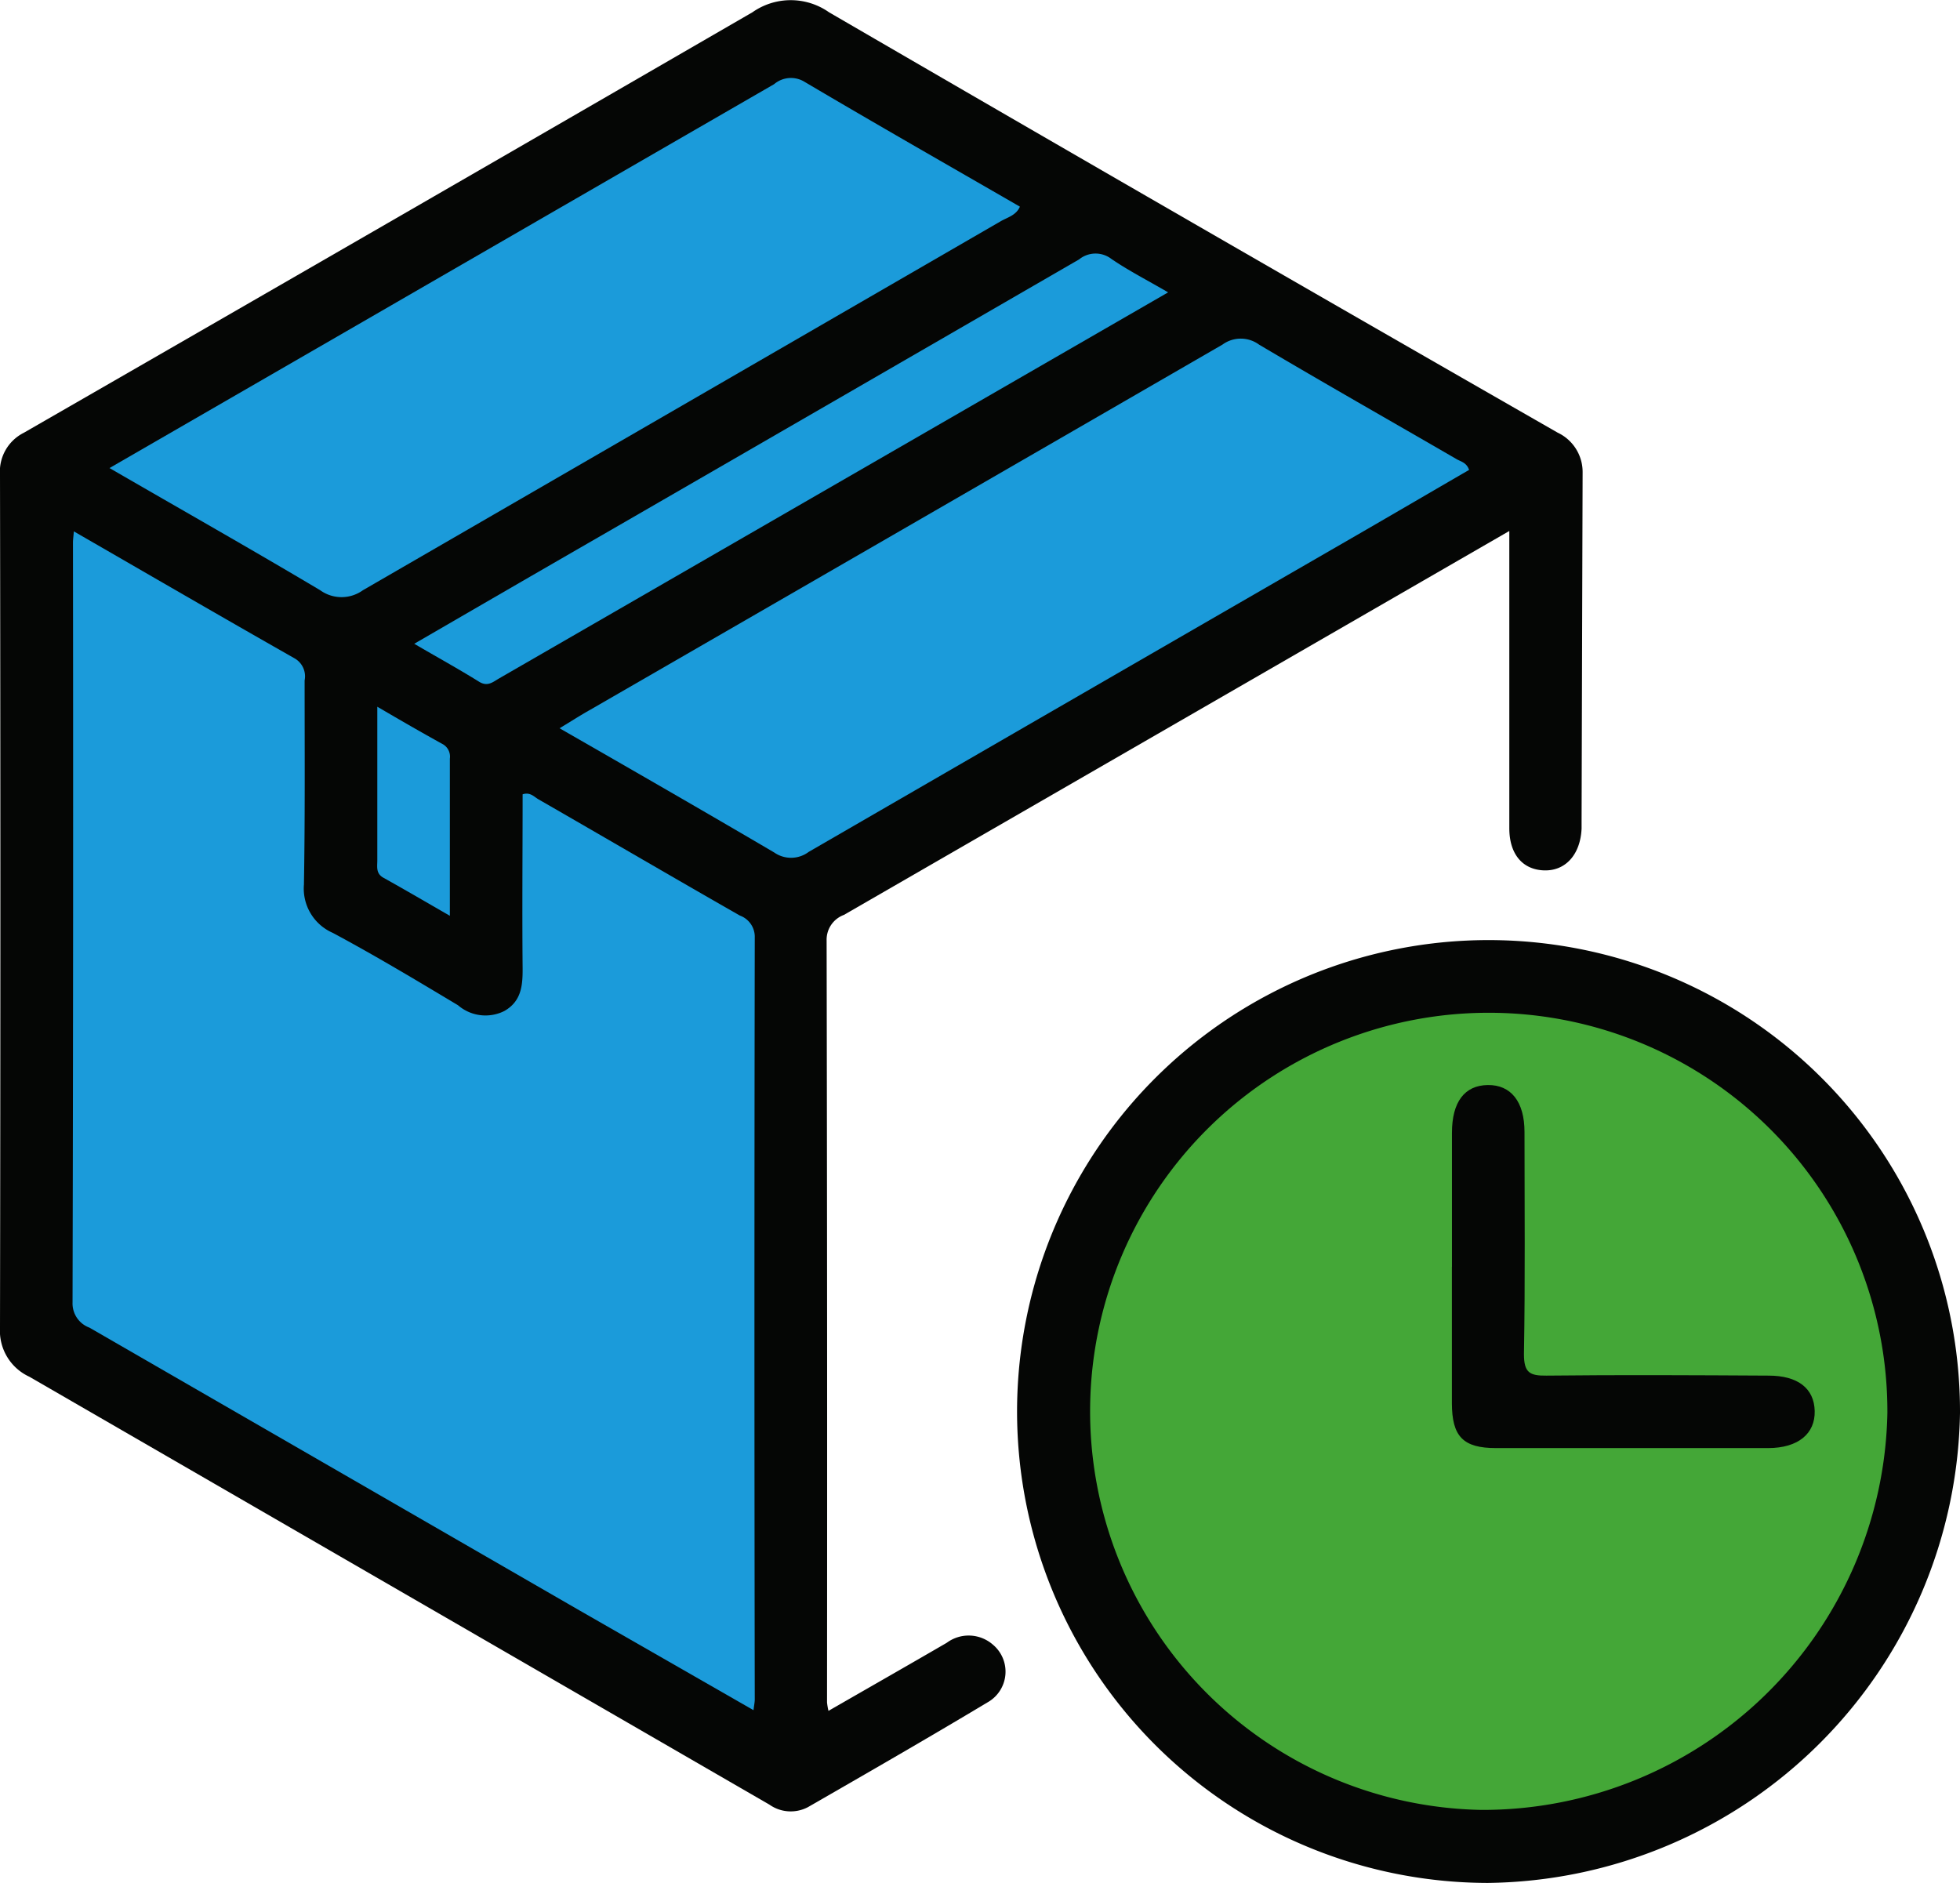
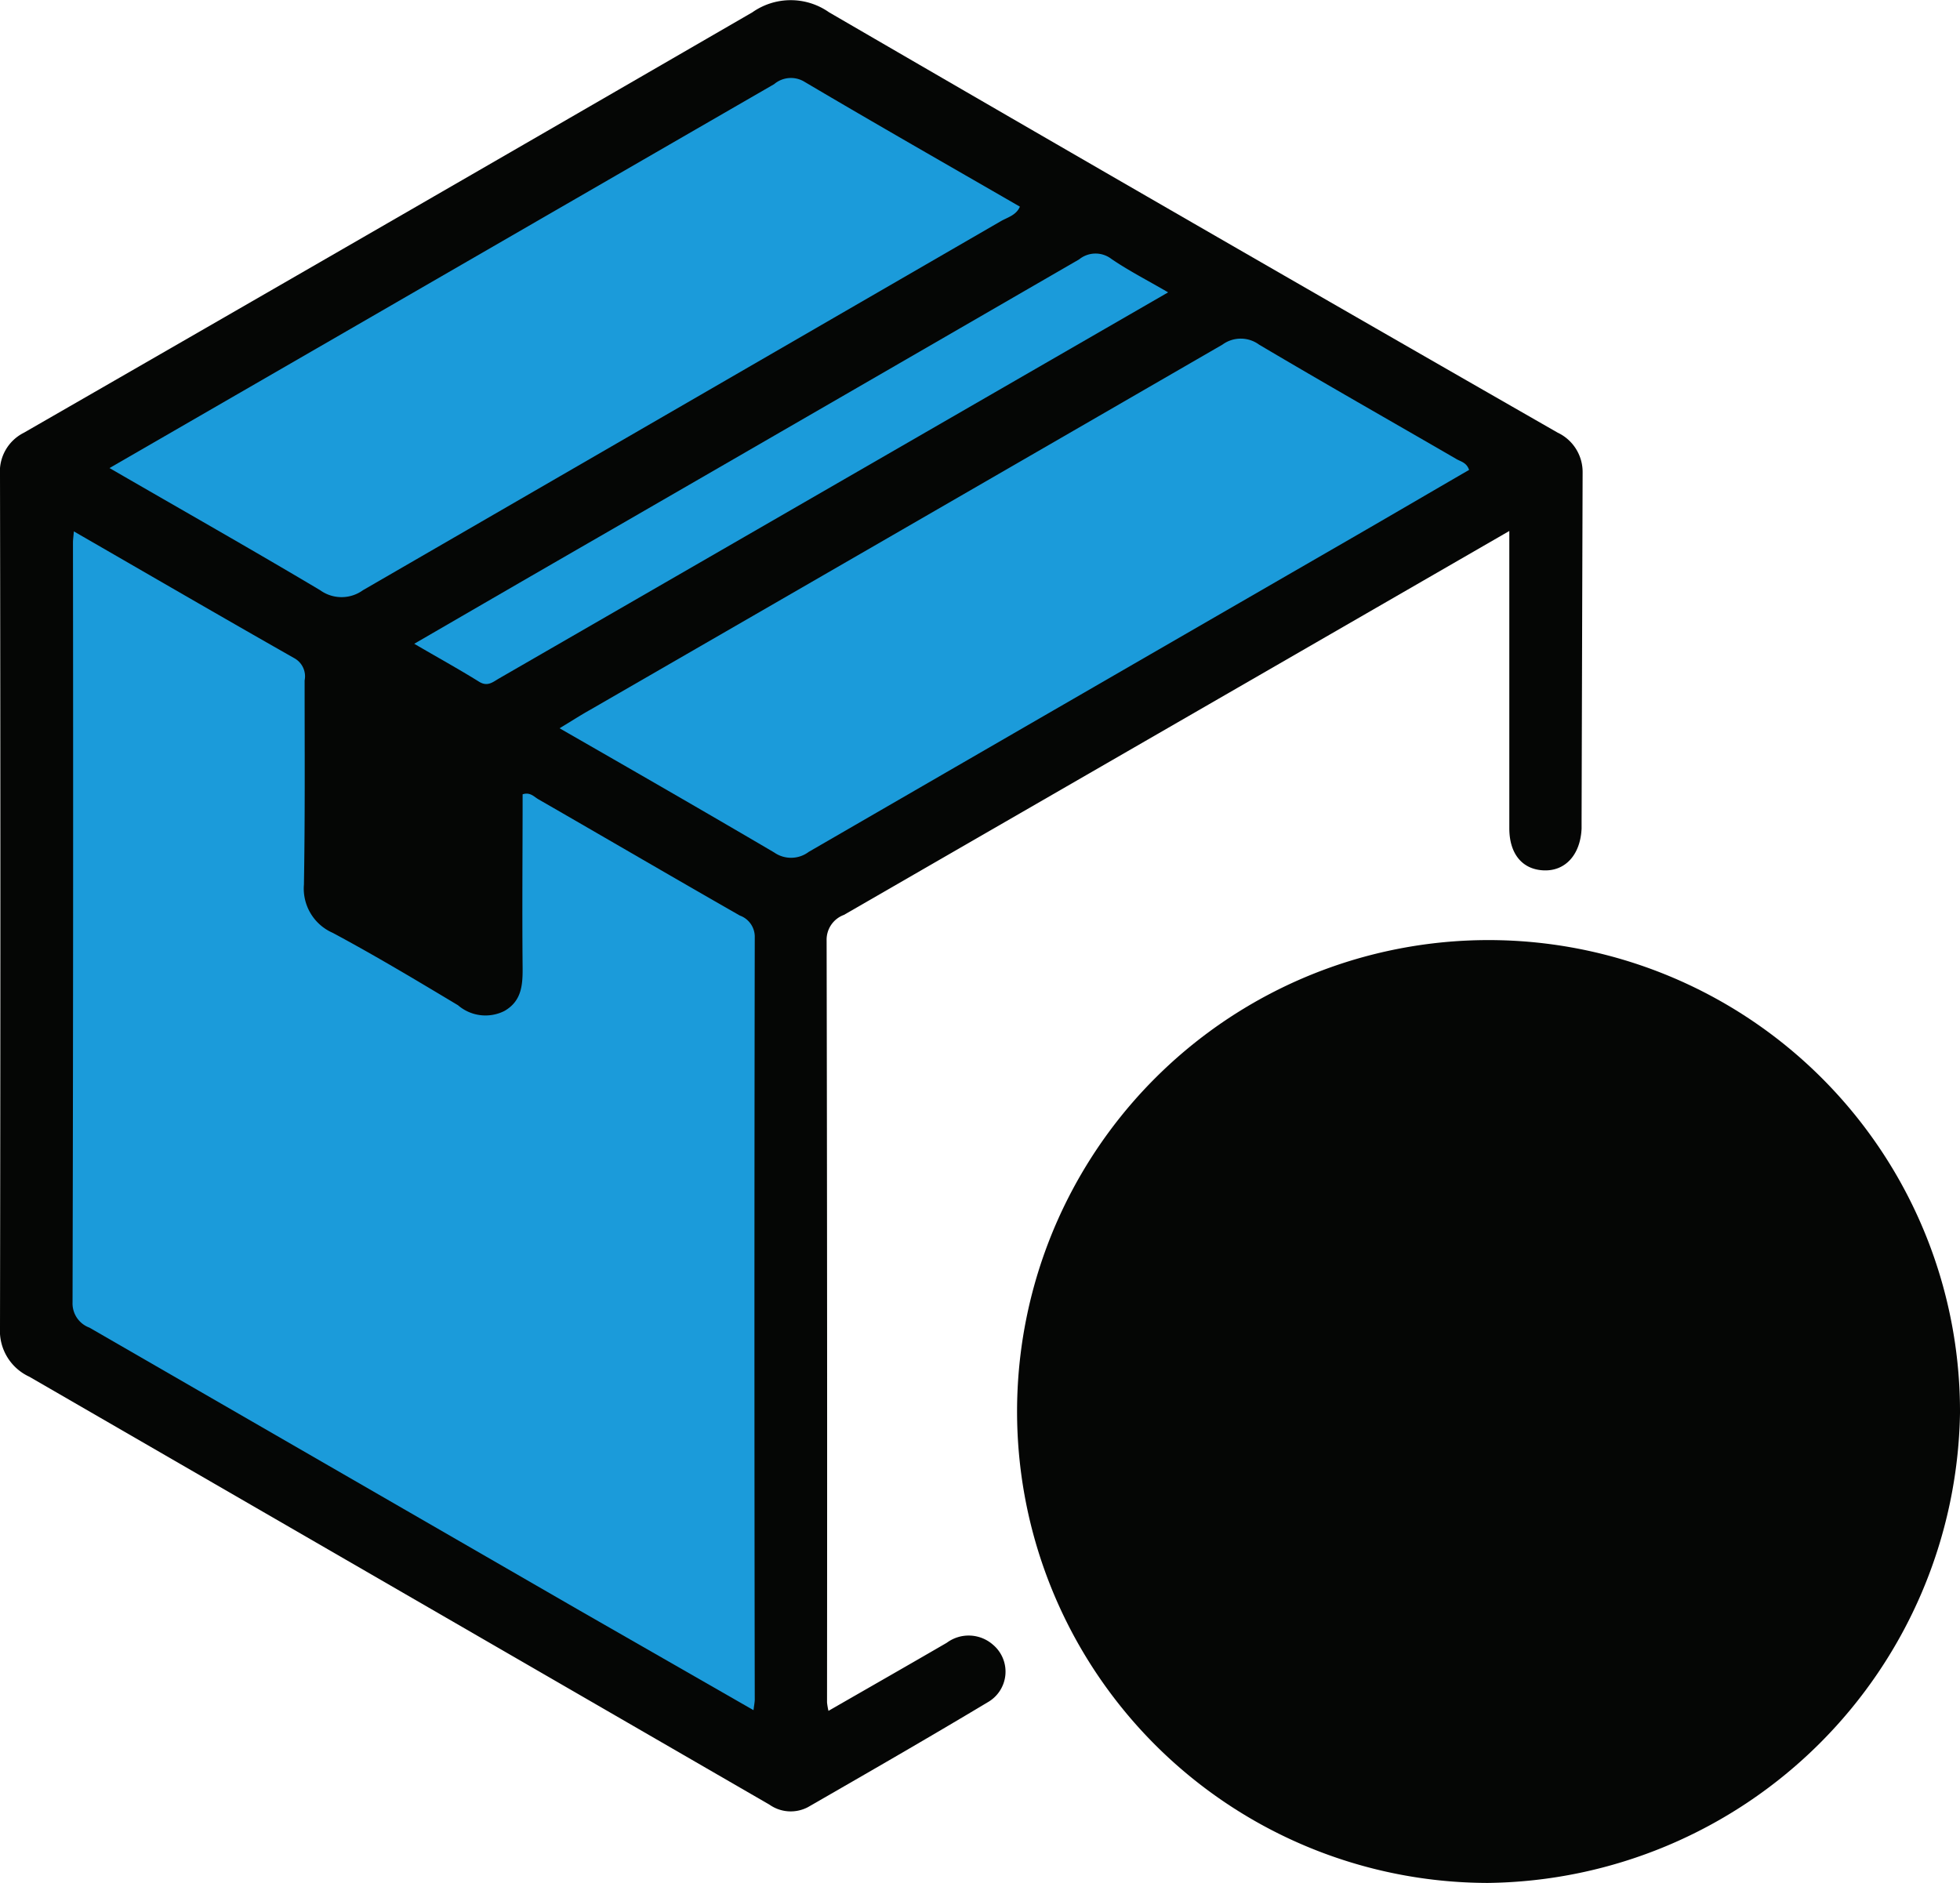
<svg xmlns="http://www.w3.org/2000/svg" width="28.394" height="27.28" viewBox="0 0 28.394 27.28">
  <defs>
    <clipPath id="clip-path">
      <rect id="Rectangle_7021" data-name="Rectangle 7021" width="28.394" height="27.28" fill="none" />
    </clipPath>
  </defs>
  <g id="Group_6916" data-name="Group 6916" transform="translate(0 0)">
    <g id="Group_6915" data-name="Group 6915" transform="translate(0 0)" clip-path="url(#clip-path)">
      <path id="Path_16517" data-name="Path 16517" d="M21.863,7.694l-1.237.714q-4.2,2.424-8.4,4.847a.383.383,0,0,0-.251.37q.011,5.519.006,11.04a.927.927,0,0,0,.021.122c.584-.336,1.15-.659,1.713-.986a.533.533,0,0,1,.668.026.51.51,0,0,1-.077.837c-.862.517-1.733,1.018-2.6,1.517a.535.535,0,0,1-.559-.035q-5.36-3.1-10.722-6.2A.732.732,0,0,1,0,19.235Q.011,13.057,0,6.881A.629.629,0,0,1,.345,6.27Q5.627,3.231,10.9.178a.965.965,0,0,1,1.11,0q5.268,3.061,10.555,6.09a.63.63,0,0,1,.362.577q-.008,2.53-.015,5.059c0,.033,0,.066,0,.1-.017.378-.234.618-.547.606s-.5-.241-.5-.61c0-1.227,0-2.454,0-3.68V7.694" transform="translate(0 0)" fill="#050605" />
      <path id="Path_16518" data-name="Path 16518" d="M36.722,28.173a6.924,6.924,0,0,1-6.841,6.809,6.83,6.83,0,1,1,6.841-6.809" transform="translate(-8.328 -7.702)" fill="#050605" />
      <path id="Path_16519" data-name="Path 16519" d="M1.662,12.051c1.092.63,2.14,1.239,3.193,1.837a.3.3,0,0,1,.151.323c0,.986.007,1.971-.01,2.957a.7.7,0,0,0,.417.7c.616.33,1.216.69,1.815,1.049A.609.609,0,0,0,7.9,19c.247-.141.266-.37.264-.623-.008-.841,0-1.681,0-2.516.108-.035.163.033.225.07.975.561,1.946,1.129,2.923,1.687a.327.327,0,0,1,.215.319q-.009,5.519,0,11.038c0,.039-.009.079-.018.155L8.983,27.682q-3.547-2.047-7.094-4.094a.374.374,0,0,1-.245-.366q.013-5.5.006-11.006c0-.042.006-.082.013-.165" transform="translate(-0.593 -4.353)" fill="#1b9bda" />
      <path id="Path_16520" data-name="Path 16520" d="M25.869,9.579c-.542.314-1.085.632-1.63.947q-3.97,2.292-7.938,4.588a.426.426,0,0,1-.5.009c-1.021-.6-2.051-1.192-3.11-1.8.167-.1.3-.187.445-.268q4.58-2.643,9.158-5.29a.449.449,0,0,1,.531,0c.948.562,1.907,1.106,2.861,1.659.062.036.146.049.182.158" transform="translate(-4.585 -2.772)" fill="#1b9bda" />
      <path id="Path_16521" data-name="Path 16521" d="M2.481,7.419,6.072,5.345Q9.091,3.6,12.111,1.856a.376.376,0,0,1,.441-.033c1.033.611,2.076,1.206,3.119,1.808-.054.126-.18.155-.277.211q-4.62,2.673-9.24,5.346a.529.529,0,0,1-.62,0c-.993-.591-2-1.161-3.052-1.77" transform="translate(-0.896 -0.637)" fill="#1b9bda" />
      <path id="Path_16522" data-name="Path 16522" d="M20.315,6.313l-9.69,5.592c-.092.053-.168.126-.293.048-.294-.183-.6-.351-.938-.549.92-.533,1.8-1.044,2.686-1.554q3.473-2.006,6.946-4.015a.377.377,0,0,1,.467-.007c.25.171.523.31.821.484" transform="translate(-3.393 -2.077)" fill="#1b9bda" />
-       <path id="Path_16523" data-name="Path 16523" d="M8.553,16.026c.342.2.639.372.942.539a.207.207,0,0,1,.111.214c0,.739,0,1.478,0,2.277-.348-.2-.653-.379-.962-.551-.114-.063-.088-.163-.089-.256,0-.721,0-1.44,0-2.222" transform="translate(-3.089 -5.788)" fill="#1b9bda" />
-       <path id="Path_16524" data-name="Path 16524" d="M36.265,28.769a5.864,5.864,0,0,1-5.881,5.749,5.775,5.775,0,1,1,5.881-5.749" transform="translate(-8.923 -8.296)" fill="#44a737" />
-       <path id="Path_16525" data-name="Path 16525" d="M32.928,27.24q0-.969,0-1.938c0-.447.182-.688.518-.693s.533.241.533.679c0,1.073.011,2.146-.008,3.219,0,.27.084.315.326.312,1.073-.012,2.146-.006,3.219,0,.422,0,.659.184.667.512s-.238.537-.674.538q-1.971,0-3.941,0c-.479,0-.64-.167-.641-.653q0-.985,0-1.971" transform="translate(-11.894 -8.889)" fill="#050605" />
+       <path id="Path_16525" data-name="Path 16525" d="M32.928,27.24q0-.969,0-1.938c0-.447.182-.688.518-.693s.533.241.533.679c0,1.073.011,2.146-.008,3.219,0,.27.084.315.326.312,1.073-.012,2.146-.006,3.219,0,.422,0,.659.184.667.512s-.238.537-.674.538q-1.971,0-3.941,0q0-.985,0-1.971" transform="translate(-11.894 -8.889)" fill="#050605" />
    </g>
  </g>
</svg>